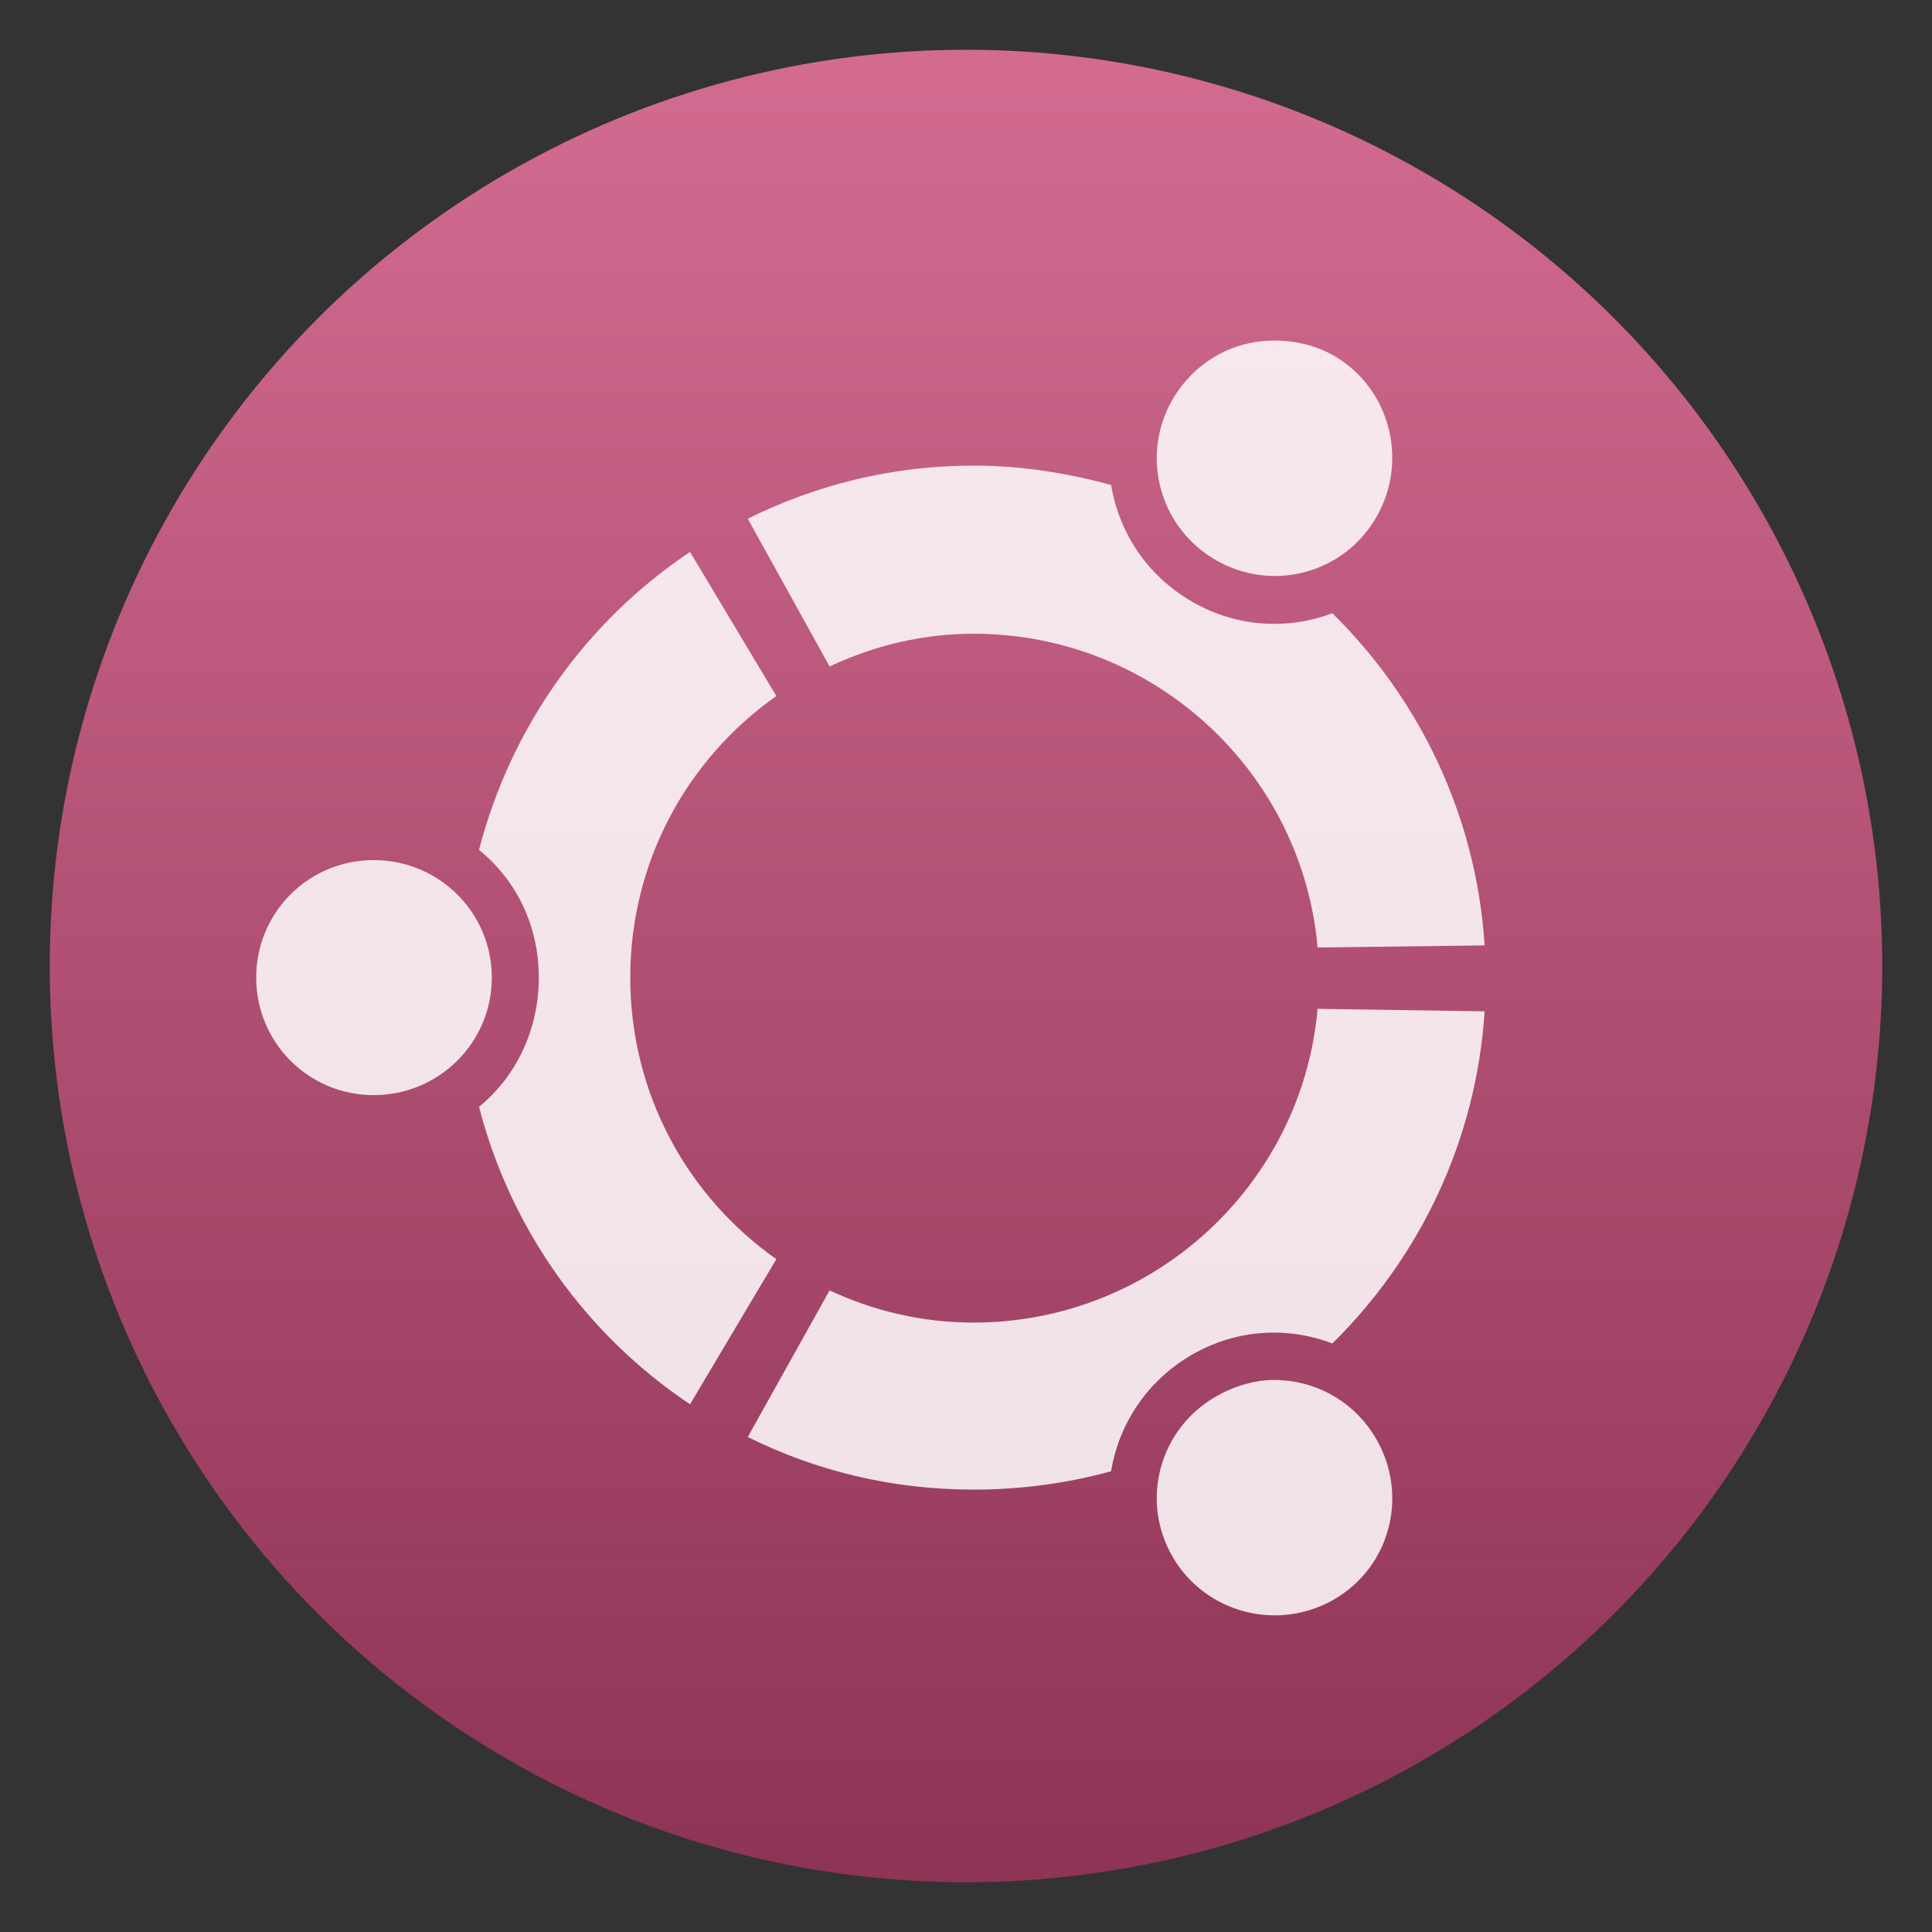
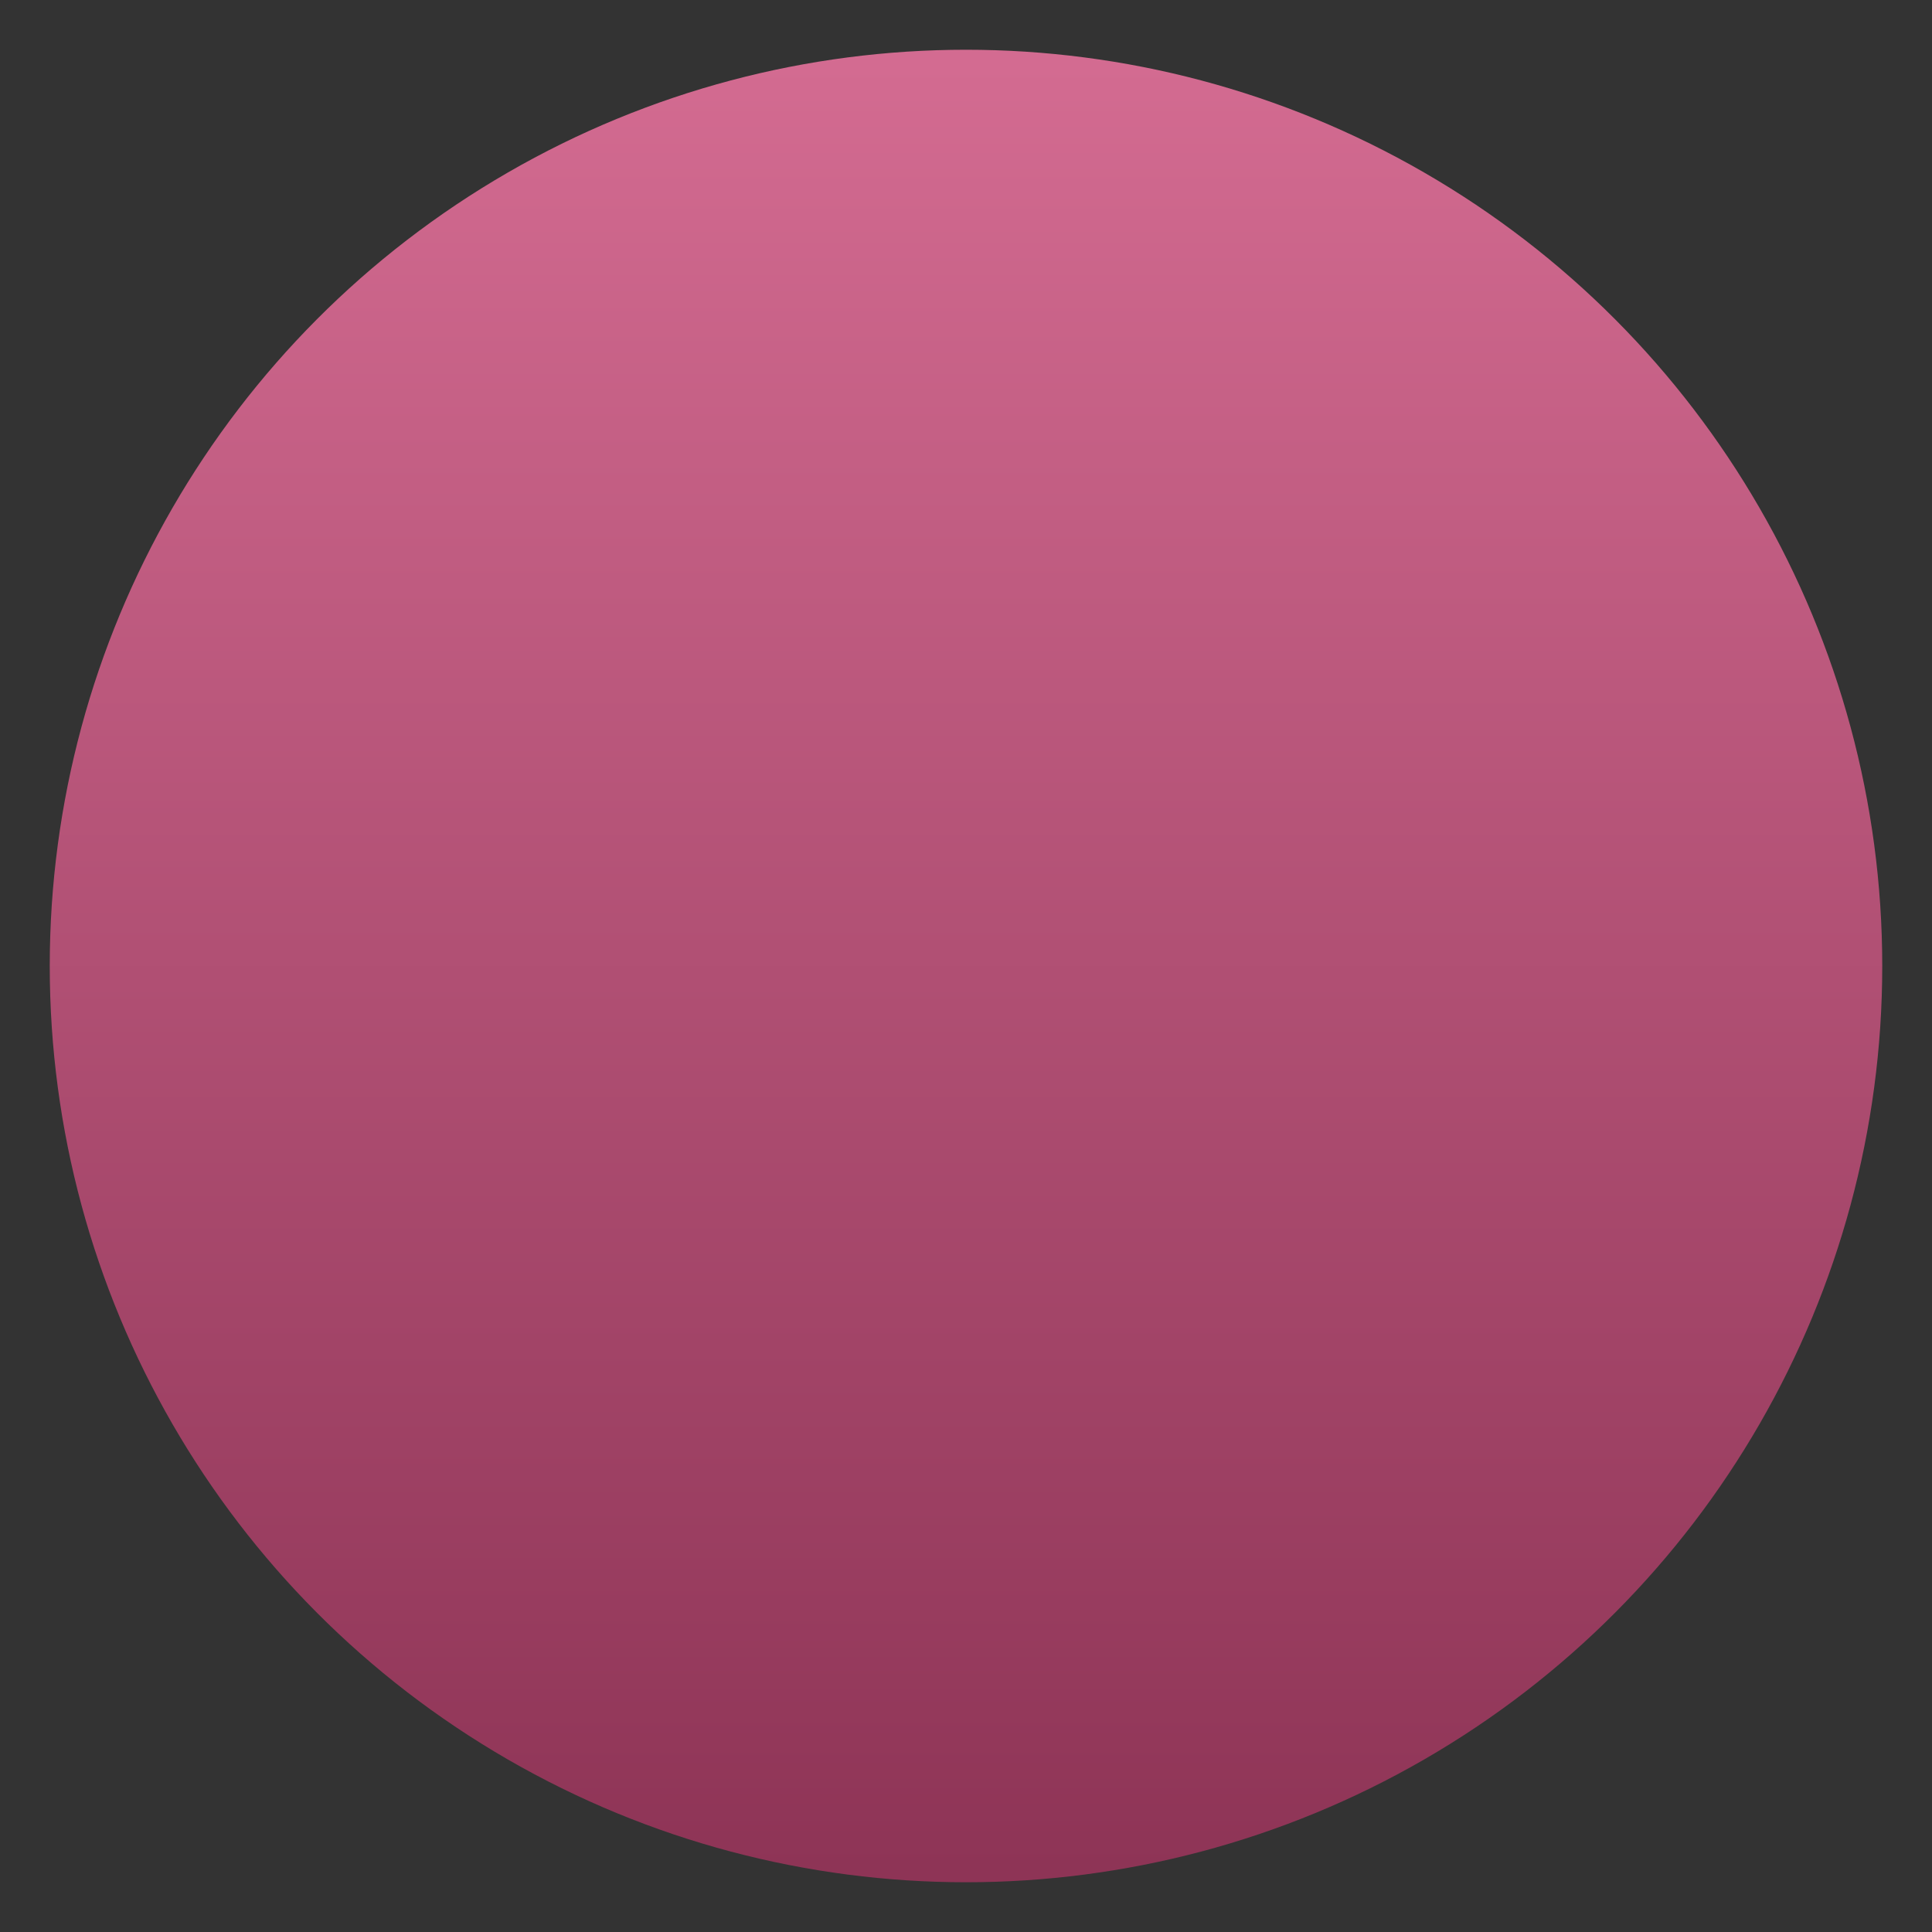
<svg xmlns="http://www.w3.org/2000/svg" clip-rule="evenodd" fill-rule="evenodd" stroke-linejoin="round" stroke-miterlimit="2" viewBox="0 0 48 48">
  <rect x="0" y="0" width="48" height="48" fill="#333333" stroke="none" />
  <linearGradient id="a" x2="1" gradientTransform="matrix(.69 -45.518 45.518 .69 24 46.764)" gradientUnits="userSpaceOnUse">
    <stop stop-color="#8e3456" offset="0" />
    <stop stop-color="#d36b91" offset="1" />
  </linearGradient>
  <circle cx="24" cy="24" r="22.764" fill="url(#a)" />
-   <path d="m31.868 8.467c-.145-.009-.287-.007-.428.002-.937.066-1.806.586-2.311 1.461-.806 1.399-.324 3.177 1.079 3.986 1.399.806 3.18.338 3.985-1.066.809-1.395.346-3.206-1.053-4.013-.394-.227-.838-.343-1.272-.37zm-7.679 3.101c-2.023 0-3.914.478-5.611 1.32l2.033 3.67c1.094-.512 2.294-.813 3.578-.813 4.471 0 8.161 3.421 8.546 7.795l4.15-.052c-.207-3.223-1.618-6.123-3.783-8.252-1.114.418-2.38.354-3.491-.291-1.11-.642-1.813-1.715-2.005-2.895-1.083-.297-2.24-.482-3.417-.482zm-7.045 2.145c-2.563 1.711-4.45 4.336-5.243 7.402.928.754 1.486 1.882 1.486 3.173 0 1.283-.557 2.453-1.486 3.211.793 3.064 2.68 5.679 5.243 7.39l2.144-3.606c-2.199-1.546-3.63-4.102-3.63-6.995 0-2.896 1.431-5.449 3.63-6.995zm-7.859 7.656c-1.619 0-2.92 1.3-2.92 2.919 0 1.614 1.301 2.92 2.92 2.92 1.62 0 2.934-1.306 2.934-2.92 0-1.619-1.314-2.919-2.934-2.919zm23.45 3.695c-.385 4.367-4.075 7.795-8.546 7.795-1.286 0-2.484-.289-3.578-.8l-2.033 3.643c1.697.844 3.588 1.307 5.611 1.307 1.177 0 2.333-.157 3.417-.457.192-1.178.893-2.248 2.005-2.893 1.113-.642 2.377-.705 3.491-.281 2.165-2.132 3.575-5.026 3.783-8.252zm-1.283 9.229c-.423.036-.851.177-1.245.405-1.401.803-1.884 2.577-1.078 3.973.809 1.404 2.61 1.875 4.011 1.069 1.401-.808 1.862-2.589 1.053-3.988-.505-.876-1.386-1.393-2.323-1.459-.141-.012-.277-.012-.418 0z" fill="#fff" fill-opacity=".85" fill-rule="nonzero" />
</svg>